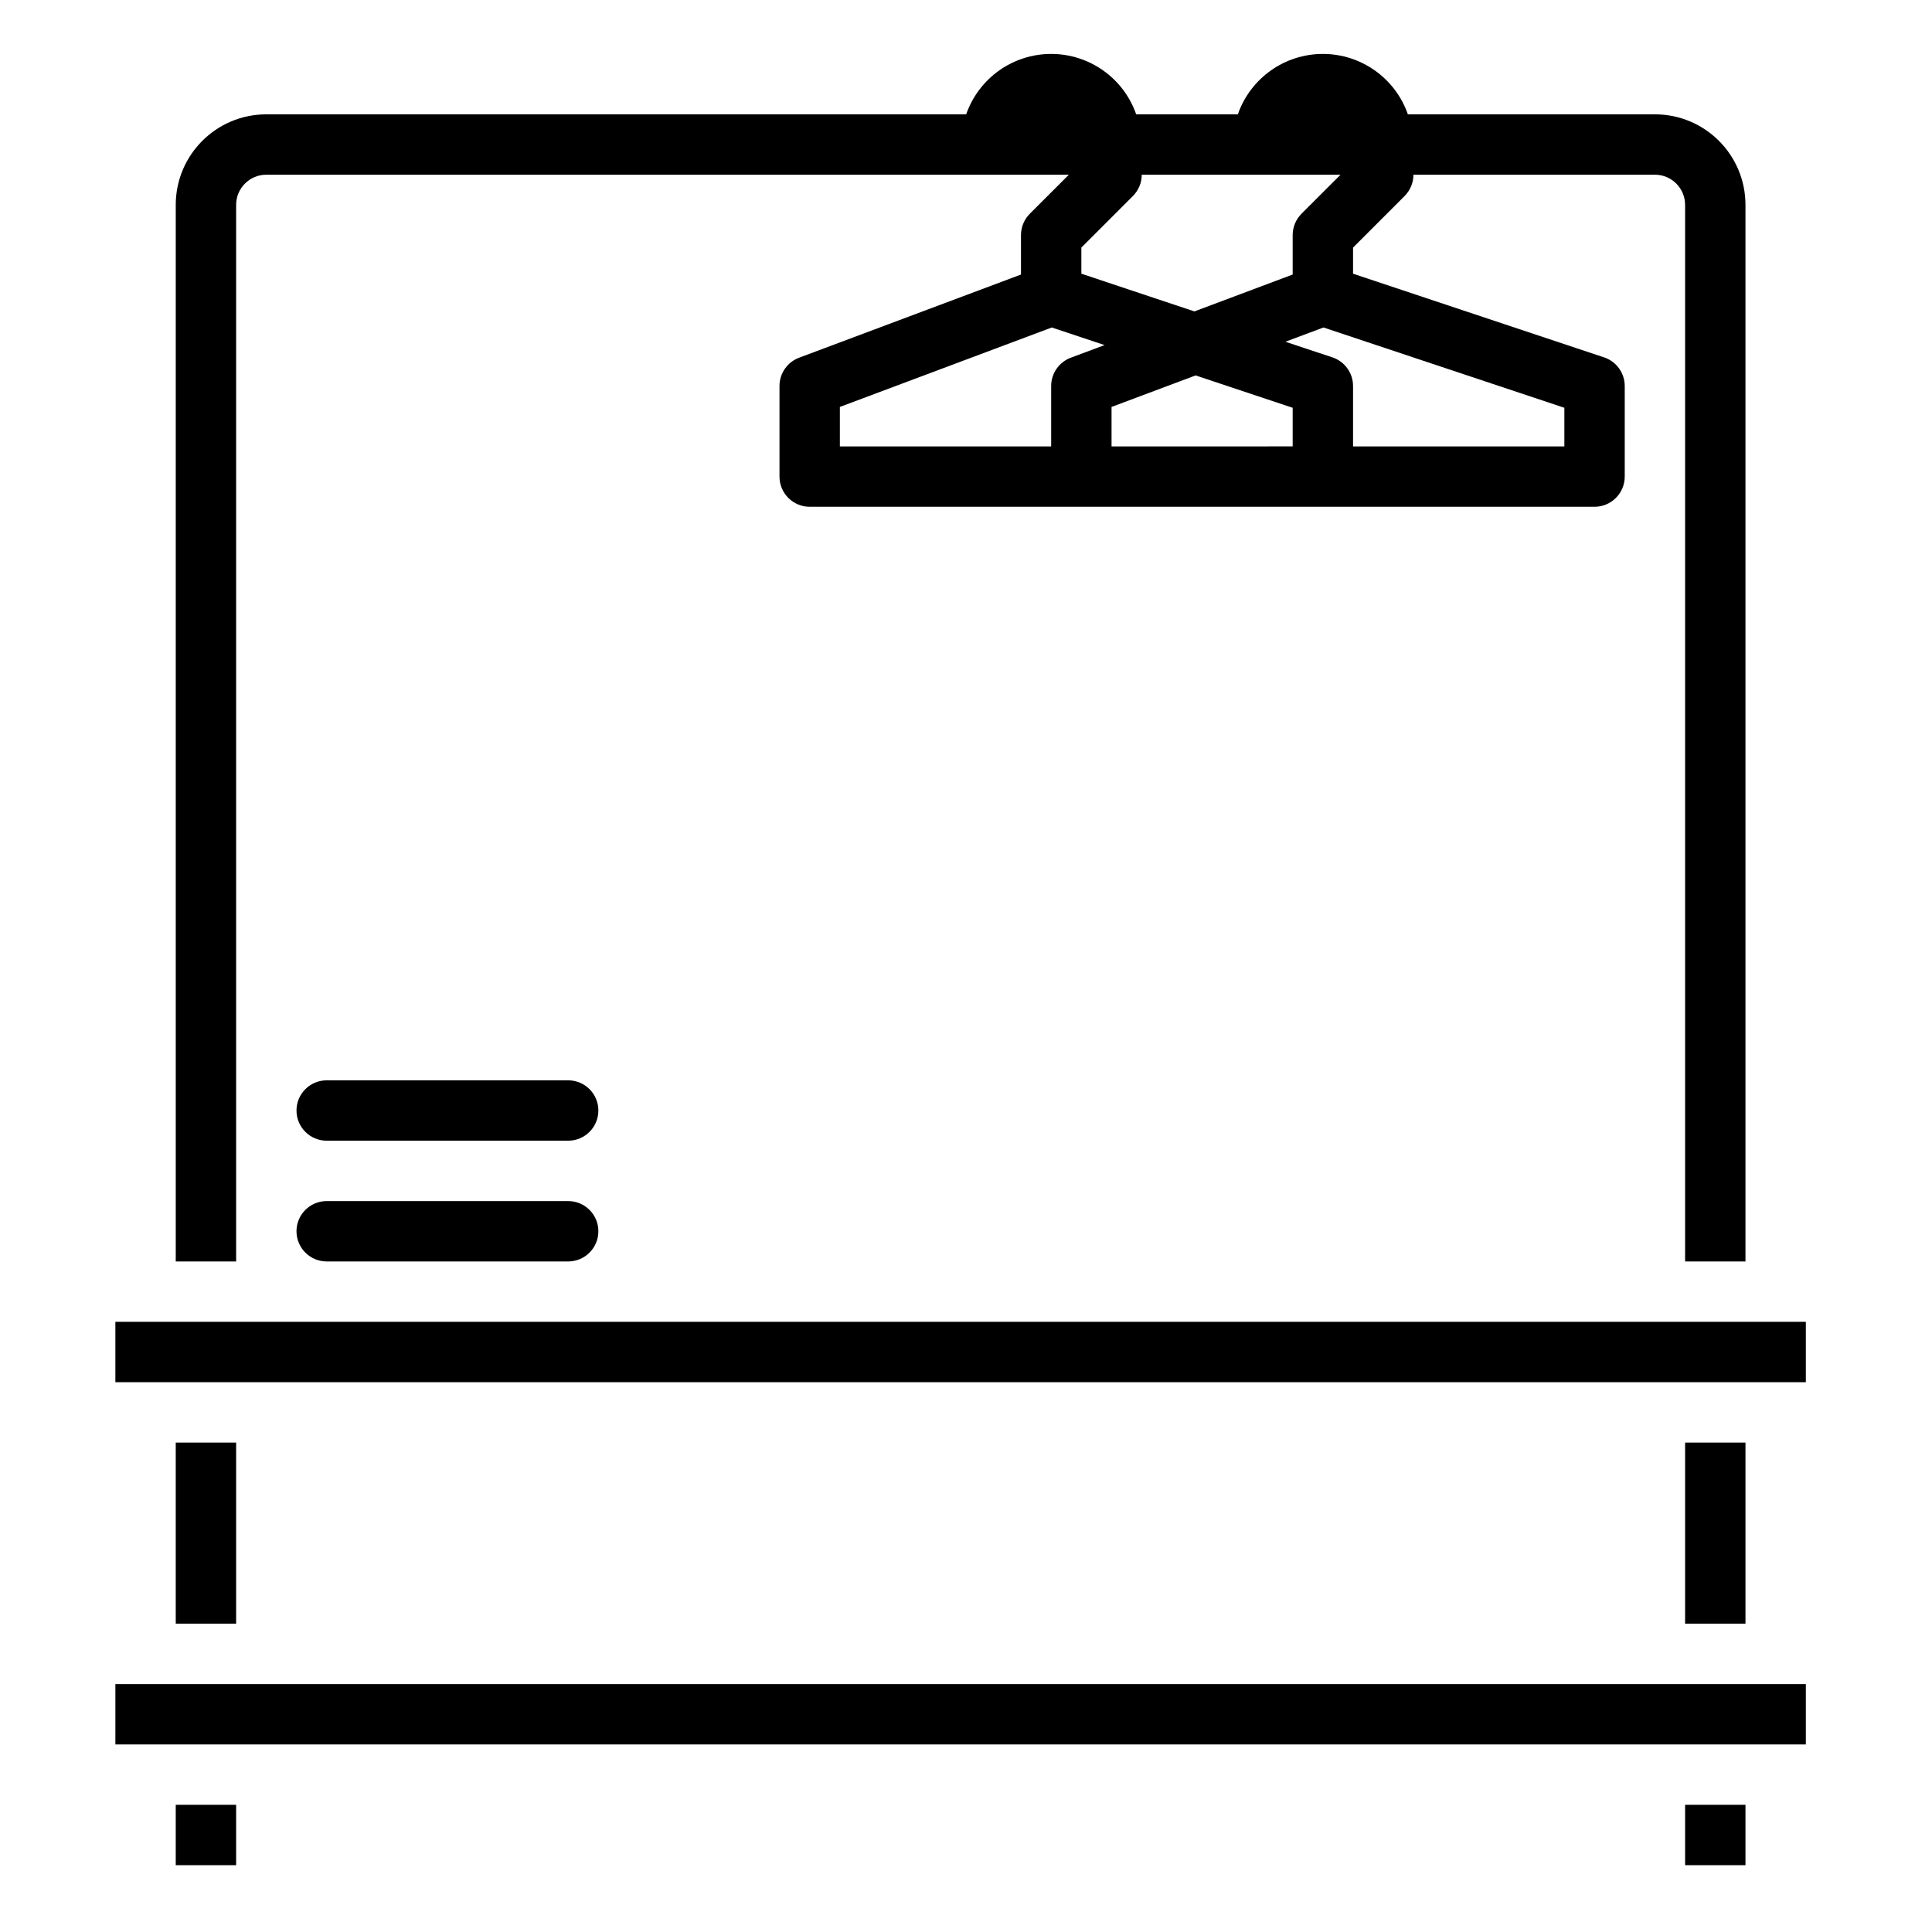
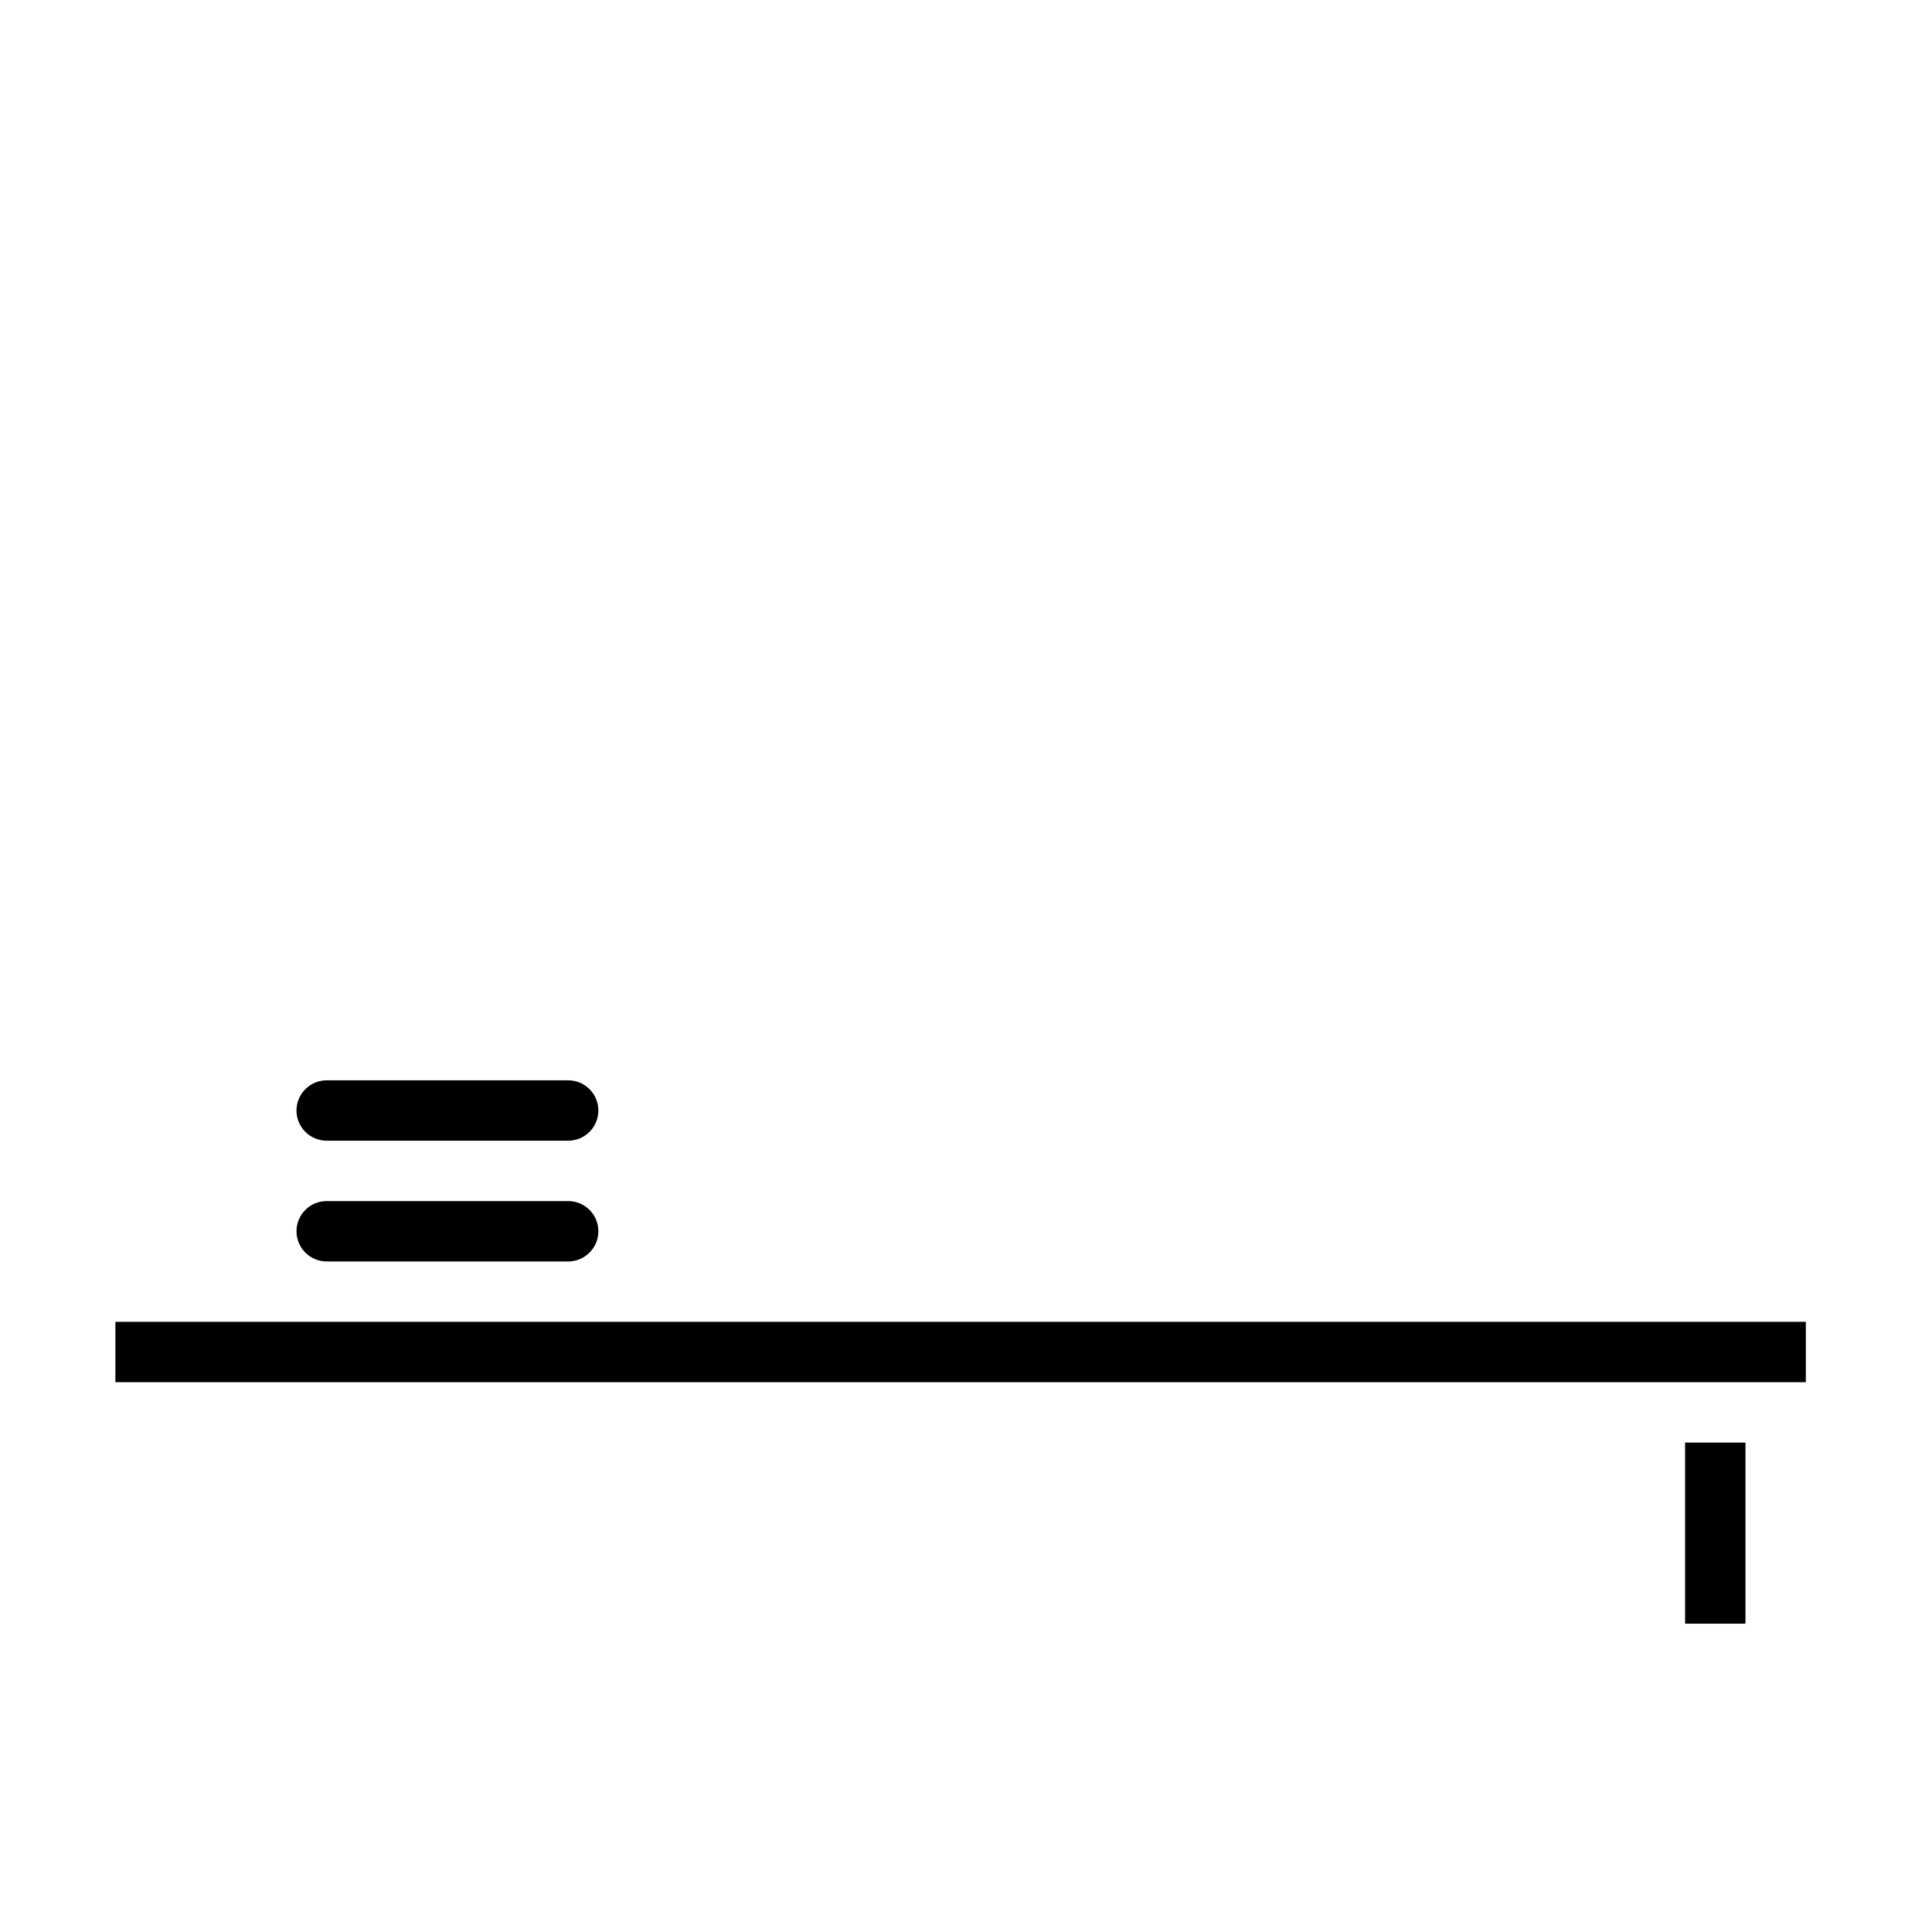
<svg xmlns="http://www.w3.org/2000/svg" height="799pt" viewBox="-50 -24 799 800" width="799pt">
  <path d="m184.773 473.34h-100c-6.898 0-12.5 5.594-12.5 12.5 0 6.902 5.602 12.5 12.5 12.5h100c6.902 0 12.5-5.598 12.5-12.5 0-6.906-5.598-12.5-12.5-12.5zm0 0" />
  <path d="m184.773 423.34h-100c-6.898 0-12.5 5.594-12.5 12.5 0 6.902 5.602 12.5 12.5 12.5h100c6.902 0 12.5-5.598 12.5-12.5 0-6.906-5.598-12.5-12.5-12.5zm0 0" />
  <path d="m184.773 523.34h-187.496v25h699.984v-25zm0 0" />
-   <path d="m-2.723 673.332h699.984v25h-699.984zm0 0" />
-   <path d="m22.273 723.332h25v25h-25zm0 0" />
-   <path d="m647.262 723.332h25v25h-25zm0 0" />
-   <path d="m22.273 573.34h25v74.992h-25zm0 0" />
  <path d="m647.262 573.34h25v74.992h-25zm0 0" />
-   <path d="m47.273 60.844c0-6.898 5.602-12.5 12.5-12.5h332.32l-16.164 16.16c-2.344 2.344-3.66 5.527-3.66 8.84v16.336l-91.902 34.449c-4.871 1.832-8.105 6.504-8.094 11.715v37.5c0 6.902 5.594 12.5 12.5 12.5h324.996c6.898 0 12.5-5.598 12.5-12.5v-37.5c0-5.383-3.445-10.16-8.555-11.867l-103.945-34.648v-10.809l21.336-21.34c2.344-2.344 3.664-5.52 3.664-8.836h99.992c6.906 0 12.5 5.602 12.5 12.5v437.496h25v-437.496c0-20.707-16.785-37.5-37.5-37.5h-102.293c-5.219-14.977-19.348-25.012-35.199-25.012-15.859 0-29.98 10.035-35.203 25.012h-42.098c-5.219-14.977-19.34-25.012-35.199-25.012-15.855 0-29.98 10.035-35.195 25.012h-289.801c-20.707 0-37.5 16.793-37.5 37.5v437.496h25zm250 83.66 87.75-32.898 21.844 7.289-14 5.234c-4.875 1.832-8.105 6.504-8.098 11.715v25h-87.496zm112.496 16.34v-16.34l34.805-13.051 40.195 13.402v15.988zm187.5-15.988v15.988h-87.5v-25c0-5.383-3.445-10.16-8.551-11.867l-19.453-6.469 15.75-5.902zm-112.5-96.512h19.824l-16.164 16.16c-2.344 2.344-3.66 5.527-3.66 8.84v16.336l-40.684 15.262-46.816-15.613v-10.809l21.336-21.34c2.344-2.344 3.664-5.52 3.664-8.836zm0 0" />
</svg>